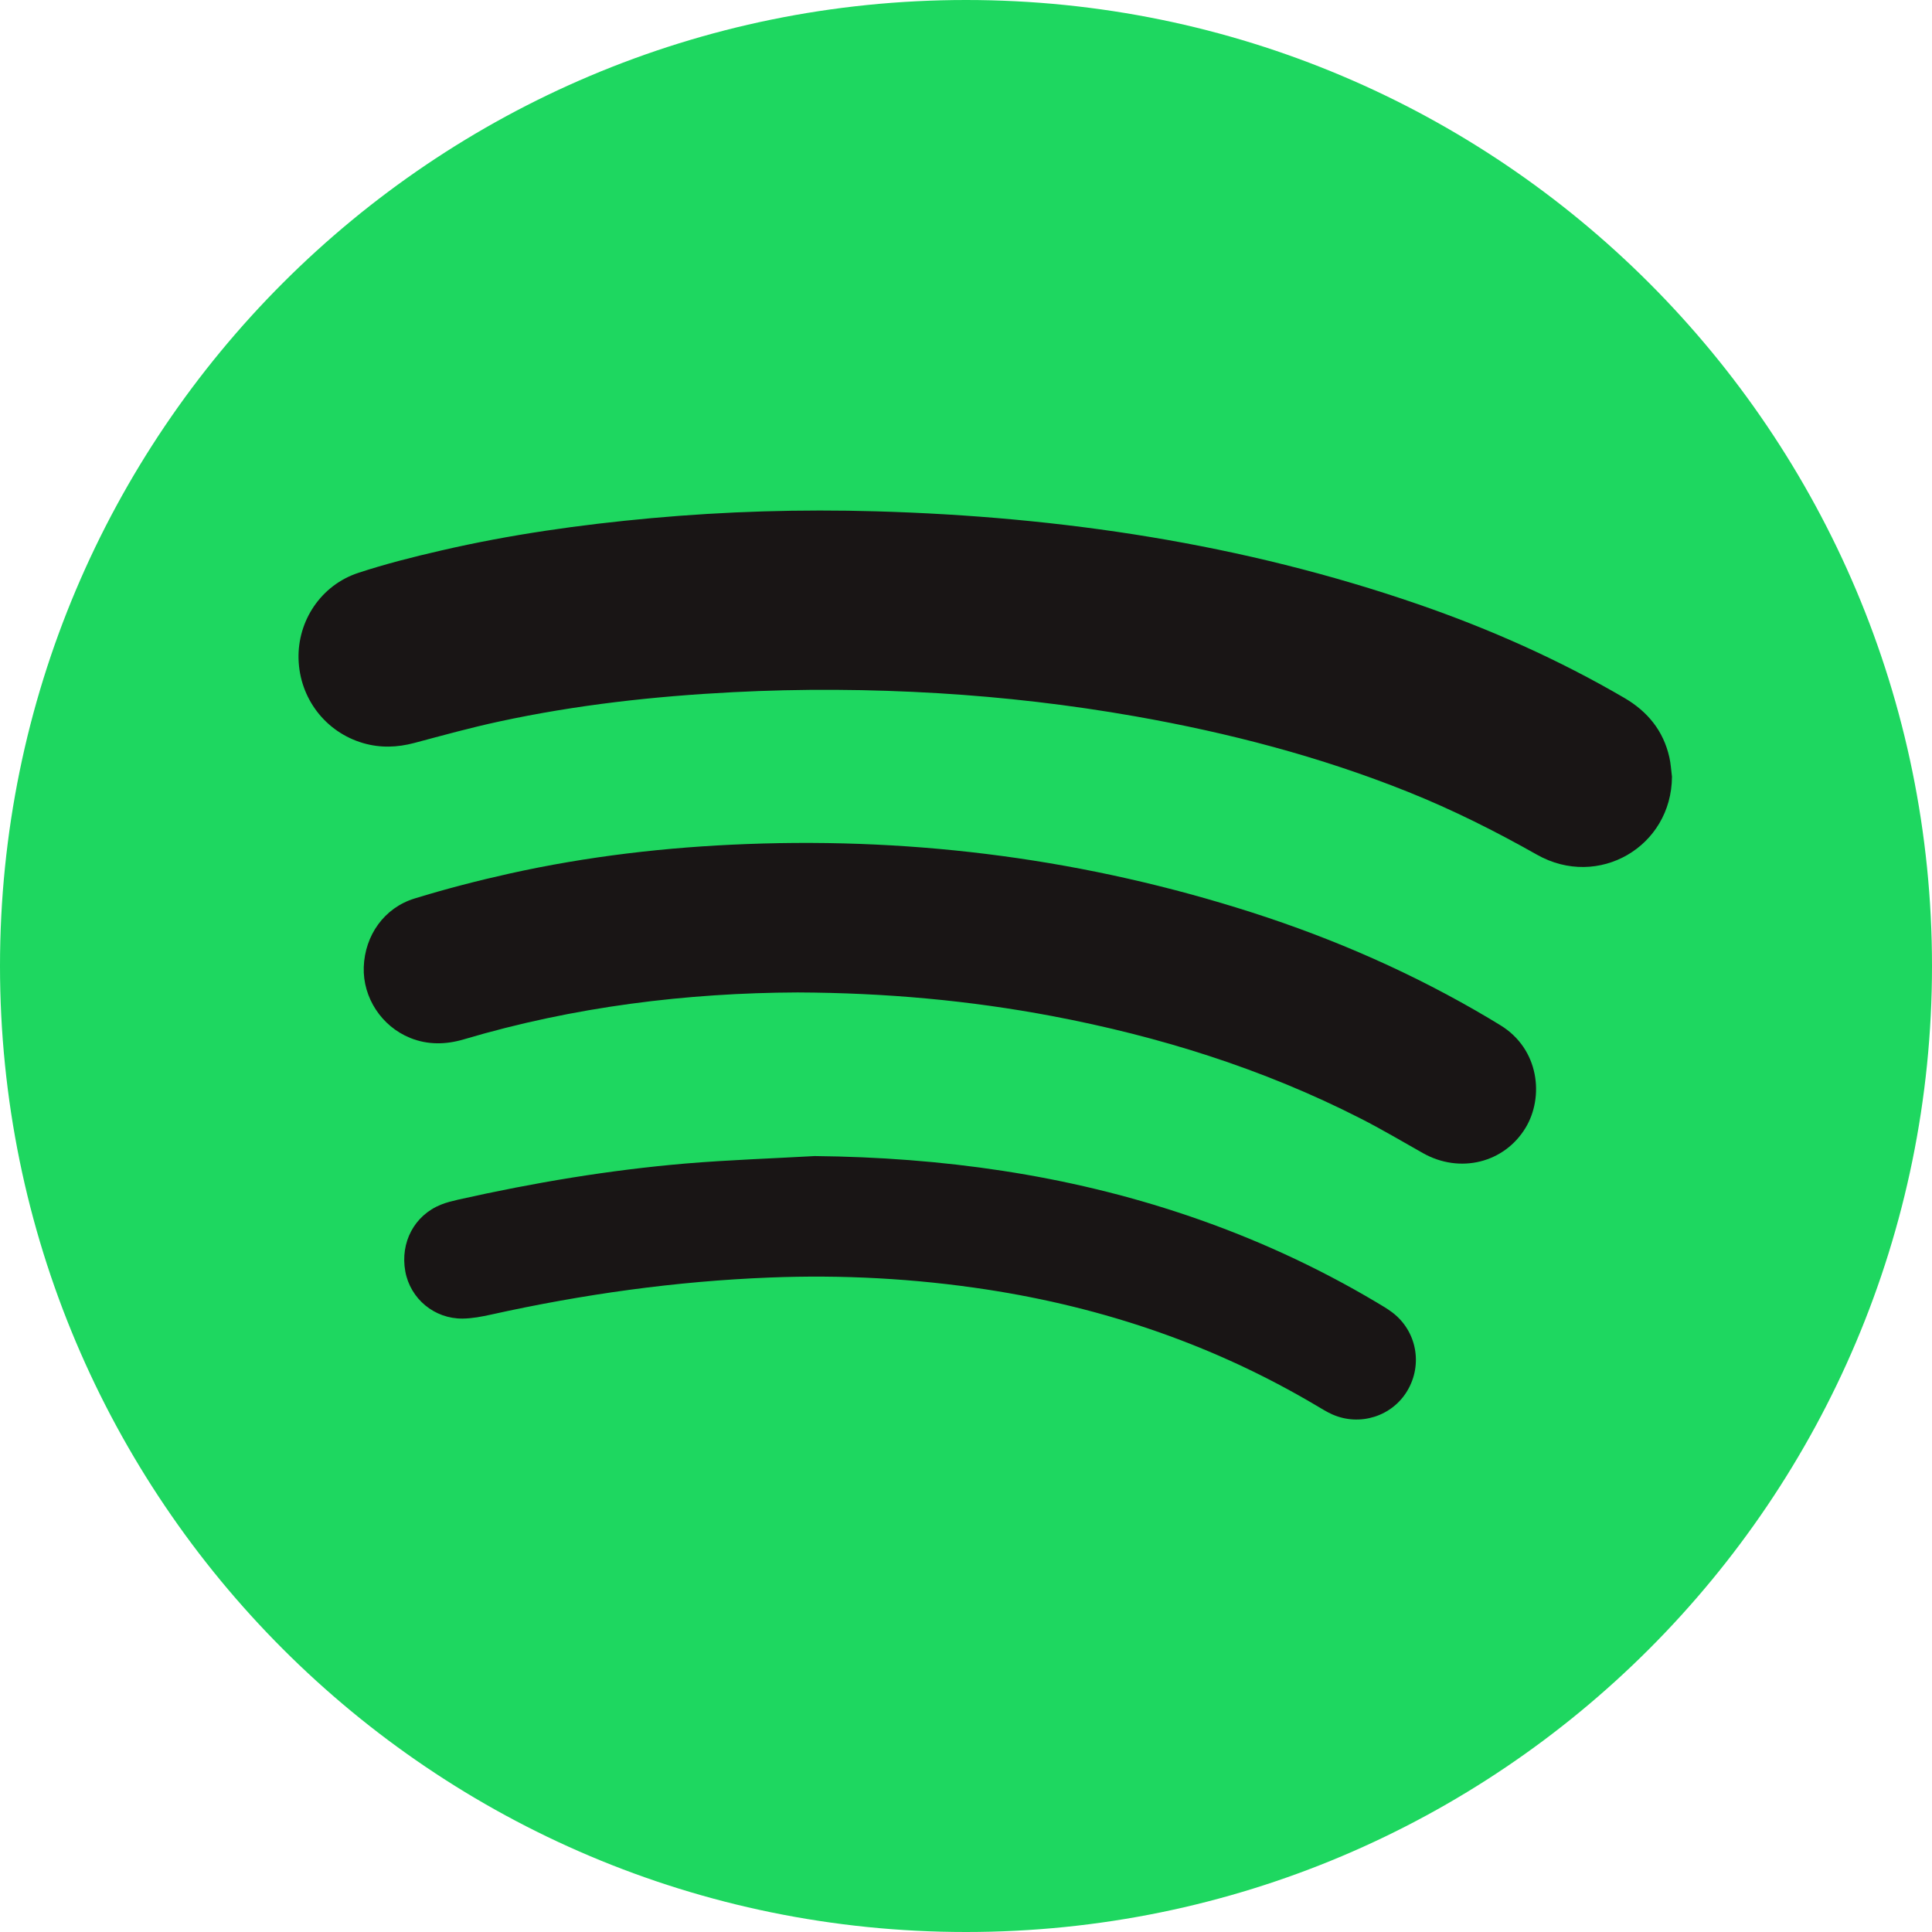
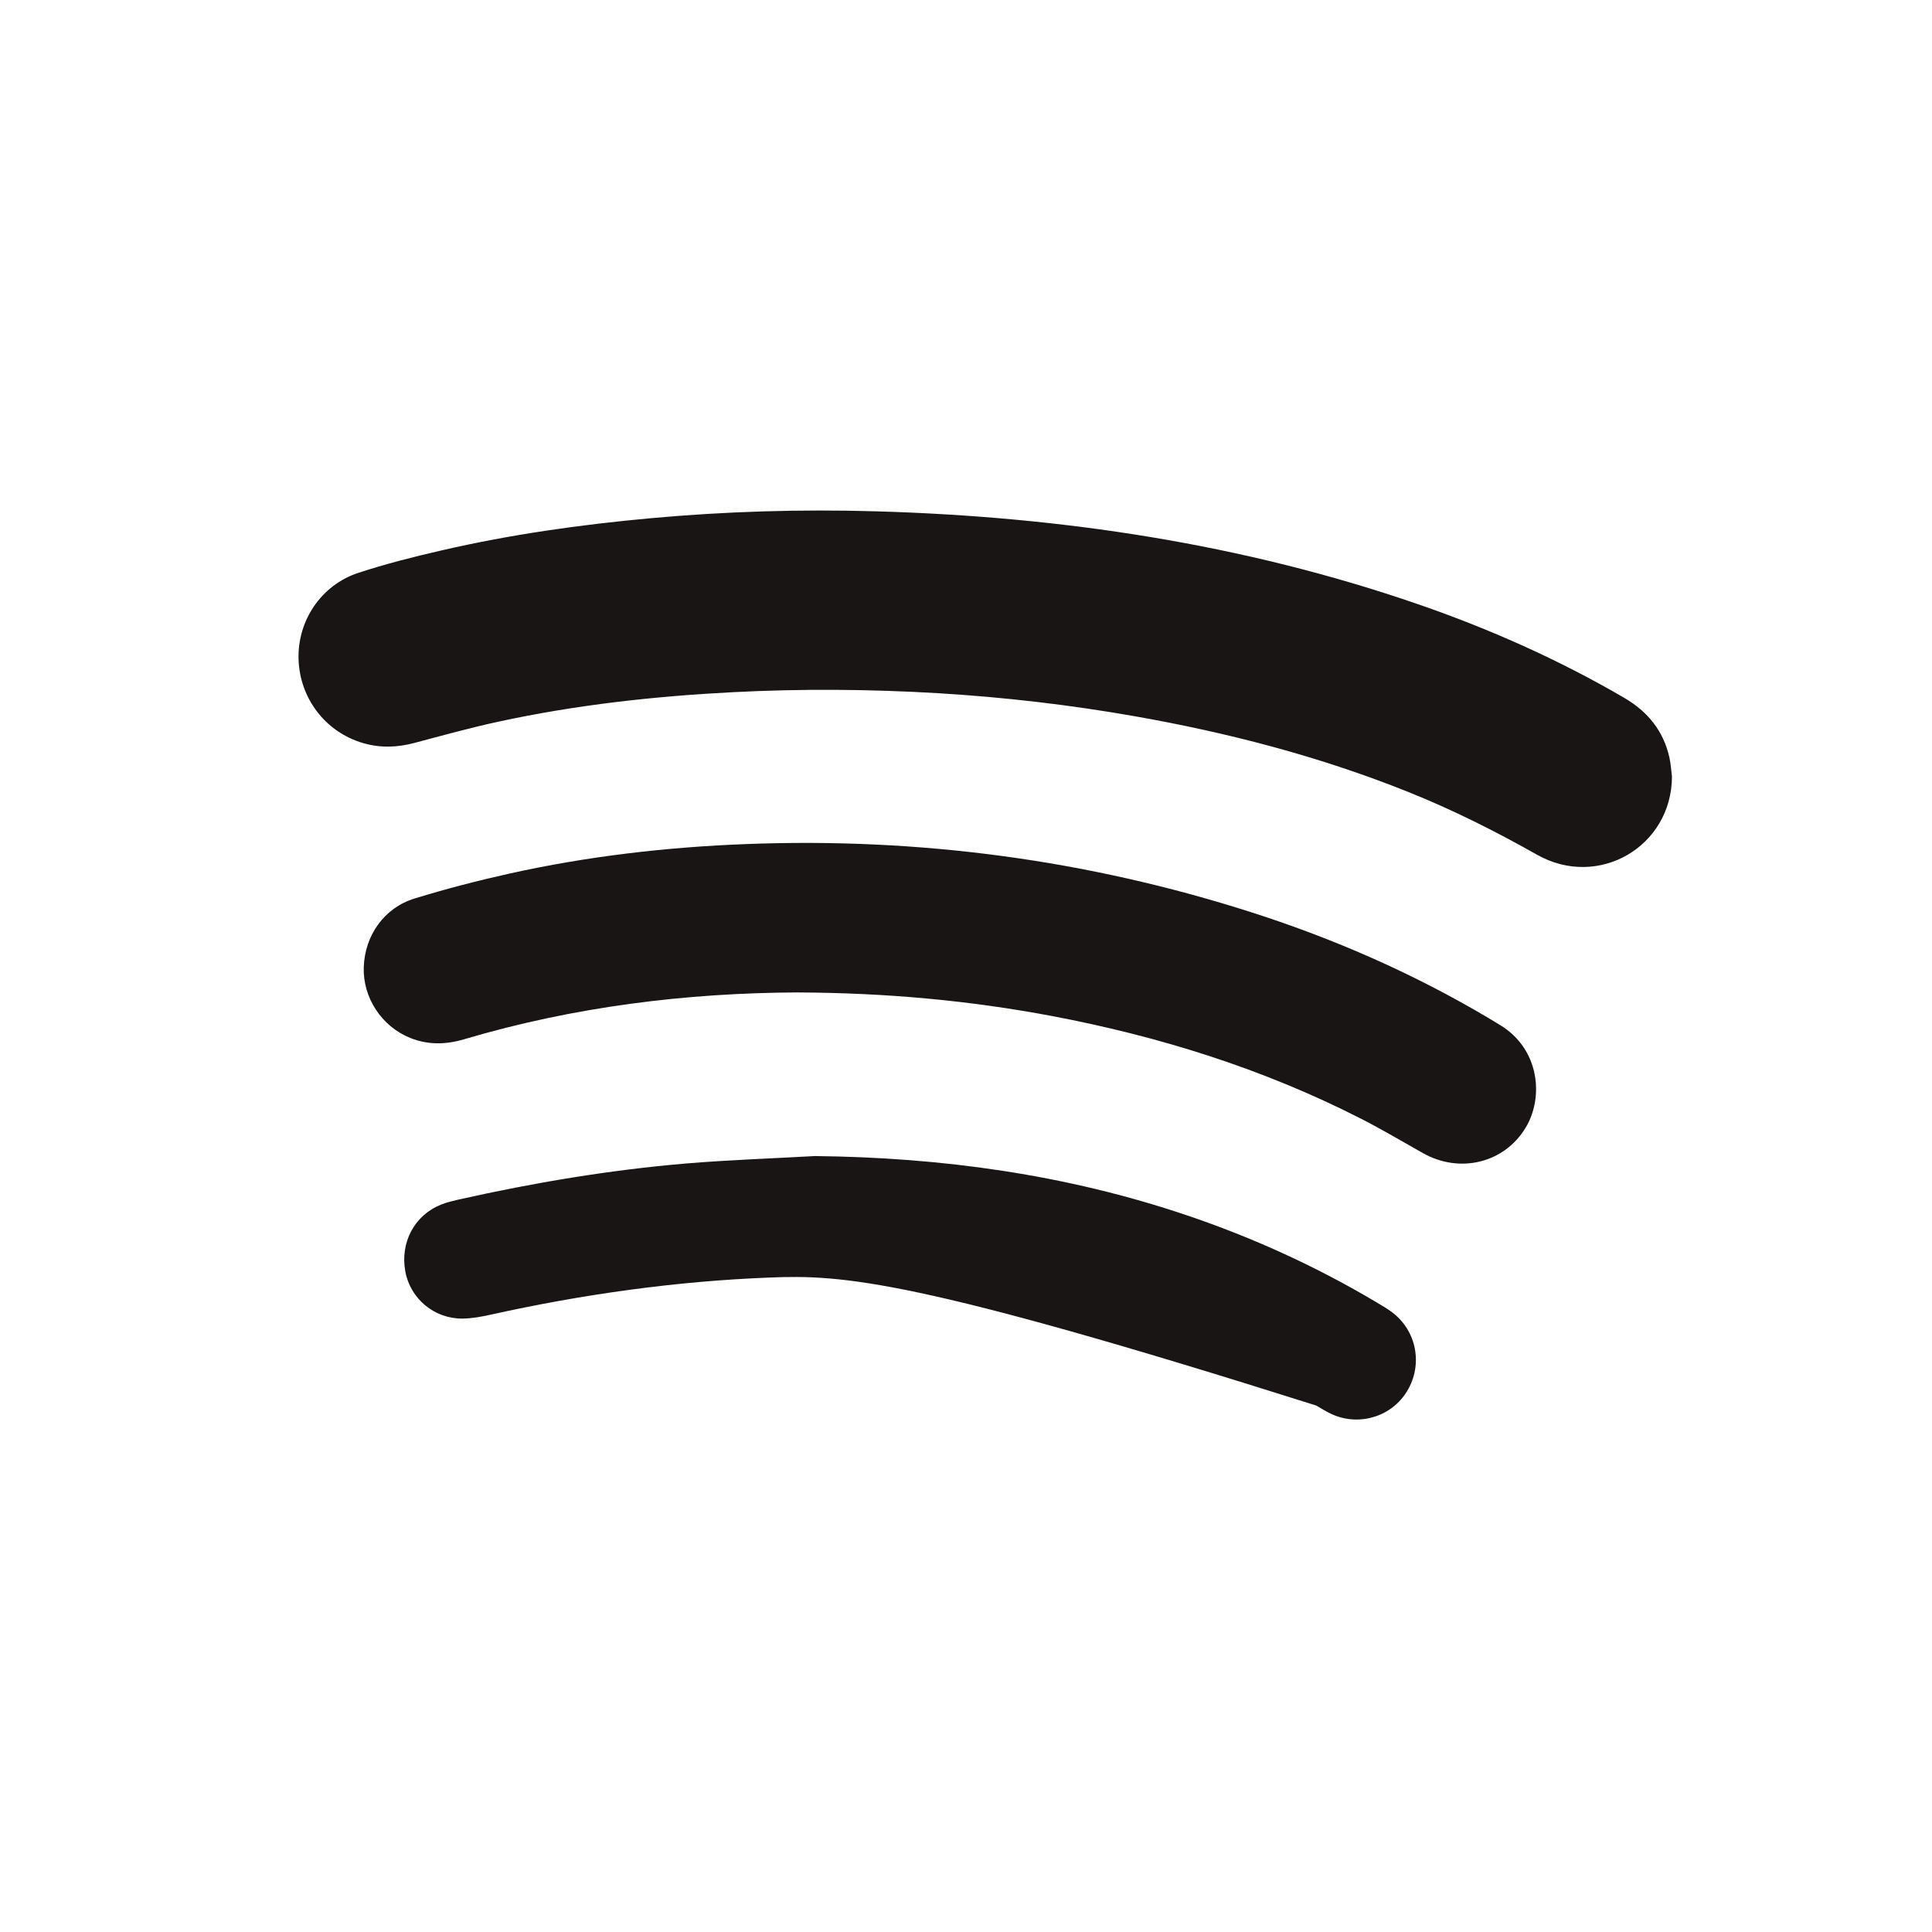
<svg xmlns="http://www.w3.org/2000/svg" width="32" height="32" viewBox="0 0 32 32" fill="none">
-   <path fill-rule="evenodd" clip-rule="evenodd" d="M32 16C32 24.837 24.837 32 16 32C7.163 32 0 24.837 0 16C0 7.163 7.163 3.86955e-07 16 3.86955e-07C24.837 3.86955e-07 32 7.163 32 16Z" fill="#1ED760" />
  <path fill-rule="evenodd" clip-rule="evenodd" d="M27.693 12.864C27.688 14.023 26.474 14.732 25.456 14.156C24.766 13.766 24.06 13.412 23.324 13.117C21.863 12.531 20.348 12.137 18.8 11.864C17.722 11.674 16.636 11.548 15.544 11.482C14.409 11.414 13.273 11.406 12.136 11.465C10.834 11.532 9.542 11.675 8.266 11.951C7.796 12.052 7.331 12.181 6.865 12.305C6.58 12.381 6.299 12.391 6.014 12.308C5.392 12.126 4.963 11.568 4.945 10.915C4.927 10.281 5.318 9.692 5.933 9.489C6.383 9.341 6.845 9.224 7.307 9.118C8.451 8.853 9.611 8.69 10.78 8.583C12.021 8.47 13.265 8.433 14.509 8.469C17.575 8.557 20.582 9.005 23.491 10.009C24.678 10.419 25.82 10.927 26.905 11.56C27.291 11.786 27.551 12.104 27.65 12.544C27.674 12.649 27.679 12.758 27.693 12.864" fill="#191515" />
  <path fill-rule="evenodd" clip-rule="evenodd" d="M13.21 16.438C11.382 16.445 9.51 16.672 7.682 17.215C7.384 17.303 7.085 17.309 6.793 17.191C6.318 16.998 6.008 16.522 6.025 16.018C6.043 15.493 6.363 15.035 6.87 14.881C7.385 14.723 7.909 14.587 8.435 14.47C9.73 14.182 11.043 14.03 12.37 13.98C15.224 13.871 18.012 14.241 20.732 15.112C22.108 15.553 23.423 16.13 24.666 16.869C24.728 16.906 24.789 16.944 24.851 16.981C25.499 17.377 25.576 18.174 25.267 18.682C24.914 19.263 24.179 19.444 23.568 19.099C23.223 18.905 22.883 18.702 22.53 18.523C20.915 17.7 19.203 17.166 17.426 16.829C16.058 16.571 14.677 16.444 13.21 16.438" fill="#191515" />
-   <path fill-rule="evenodd" clip-rule="evenodd" d="M13.495 19.148C15.599 19.17 17.657 19.454 19.654 20.128C20.756 20.5 21.808 20.98 22.807 21.575C22.894 21.627 22.982 21.678 23.061 21.738C23.465 22.045 23.569 22.599 23.31 23.035C23.058 23.459 22.524 23.629 22.067 23.427C21.976 23.387 21.89 23.332 21.803 23.281C20.11 22.277 18.283 21.656 16.341 21.358C15.149 21.176 13.95 21.112 12.747 21.16C11.19 21.221 9.653 21.437 8.132 21.774C7.978 21.808 7.82 21.838 7.664 21.84C7.193 21.845 6.796 21.511 6.713 21.058C6.626 20.579 6.863 20.13 7.303 19.953C7.396 19.915 7.495 19.892 7.593 19.869C8.837 19.59 10.092 19.379 11.363 19.271C12.072 19.212 12.784 19.188 13.495 19.148" fill="#191515" />
+   <path fill-rule="evenodd" clip-rule="evenodd" d="M13.495 19.148C15.599 19.17 17.657 19.454 19.654 20.128C20.756 20.5 21.808 20.98 22.807 21.575C22.894 21.627 22.982 21.678 23.061 21.738C23.465 22.045 23.569 22.599 23.31 23.035C23.058 23.459 22.524 23.629 22.067 23.427C21.976 23.387 21.89 23.332 21.803 23.281C15.149 21.176 13.95 21.112 12.747 21.16C11.19 21.221 9.653 21.437 8.132 21.774C7.978 21.808 7.82 21.838 7.664 21.84C7.193 21.845 6.796 21.511 6.713 21.058C6.626 20.579 6.863 20.13 7.303 19.953C7.396 19.915 7.495 19.892 7.593 19.869C8.837 19.59 10.092 19.379 11.363 19.271C12.072 19.212 12.784 19.188 13.495 19.148" fill="#191515" />
</svg>